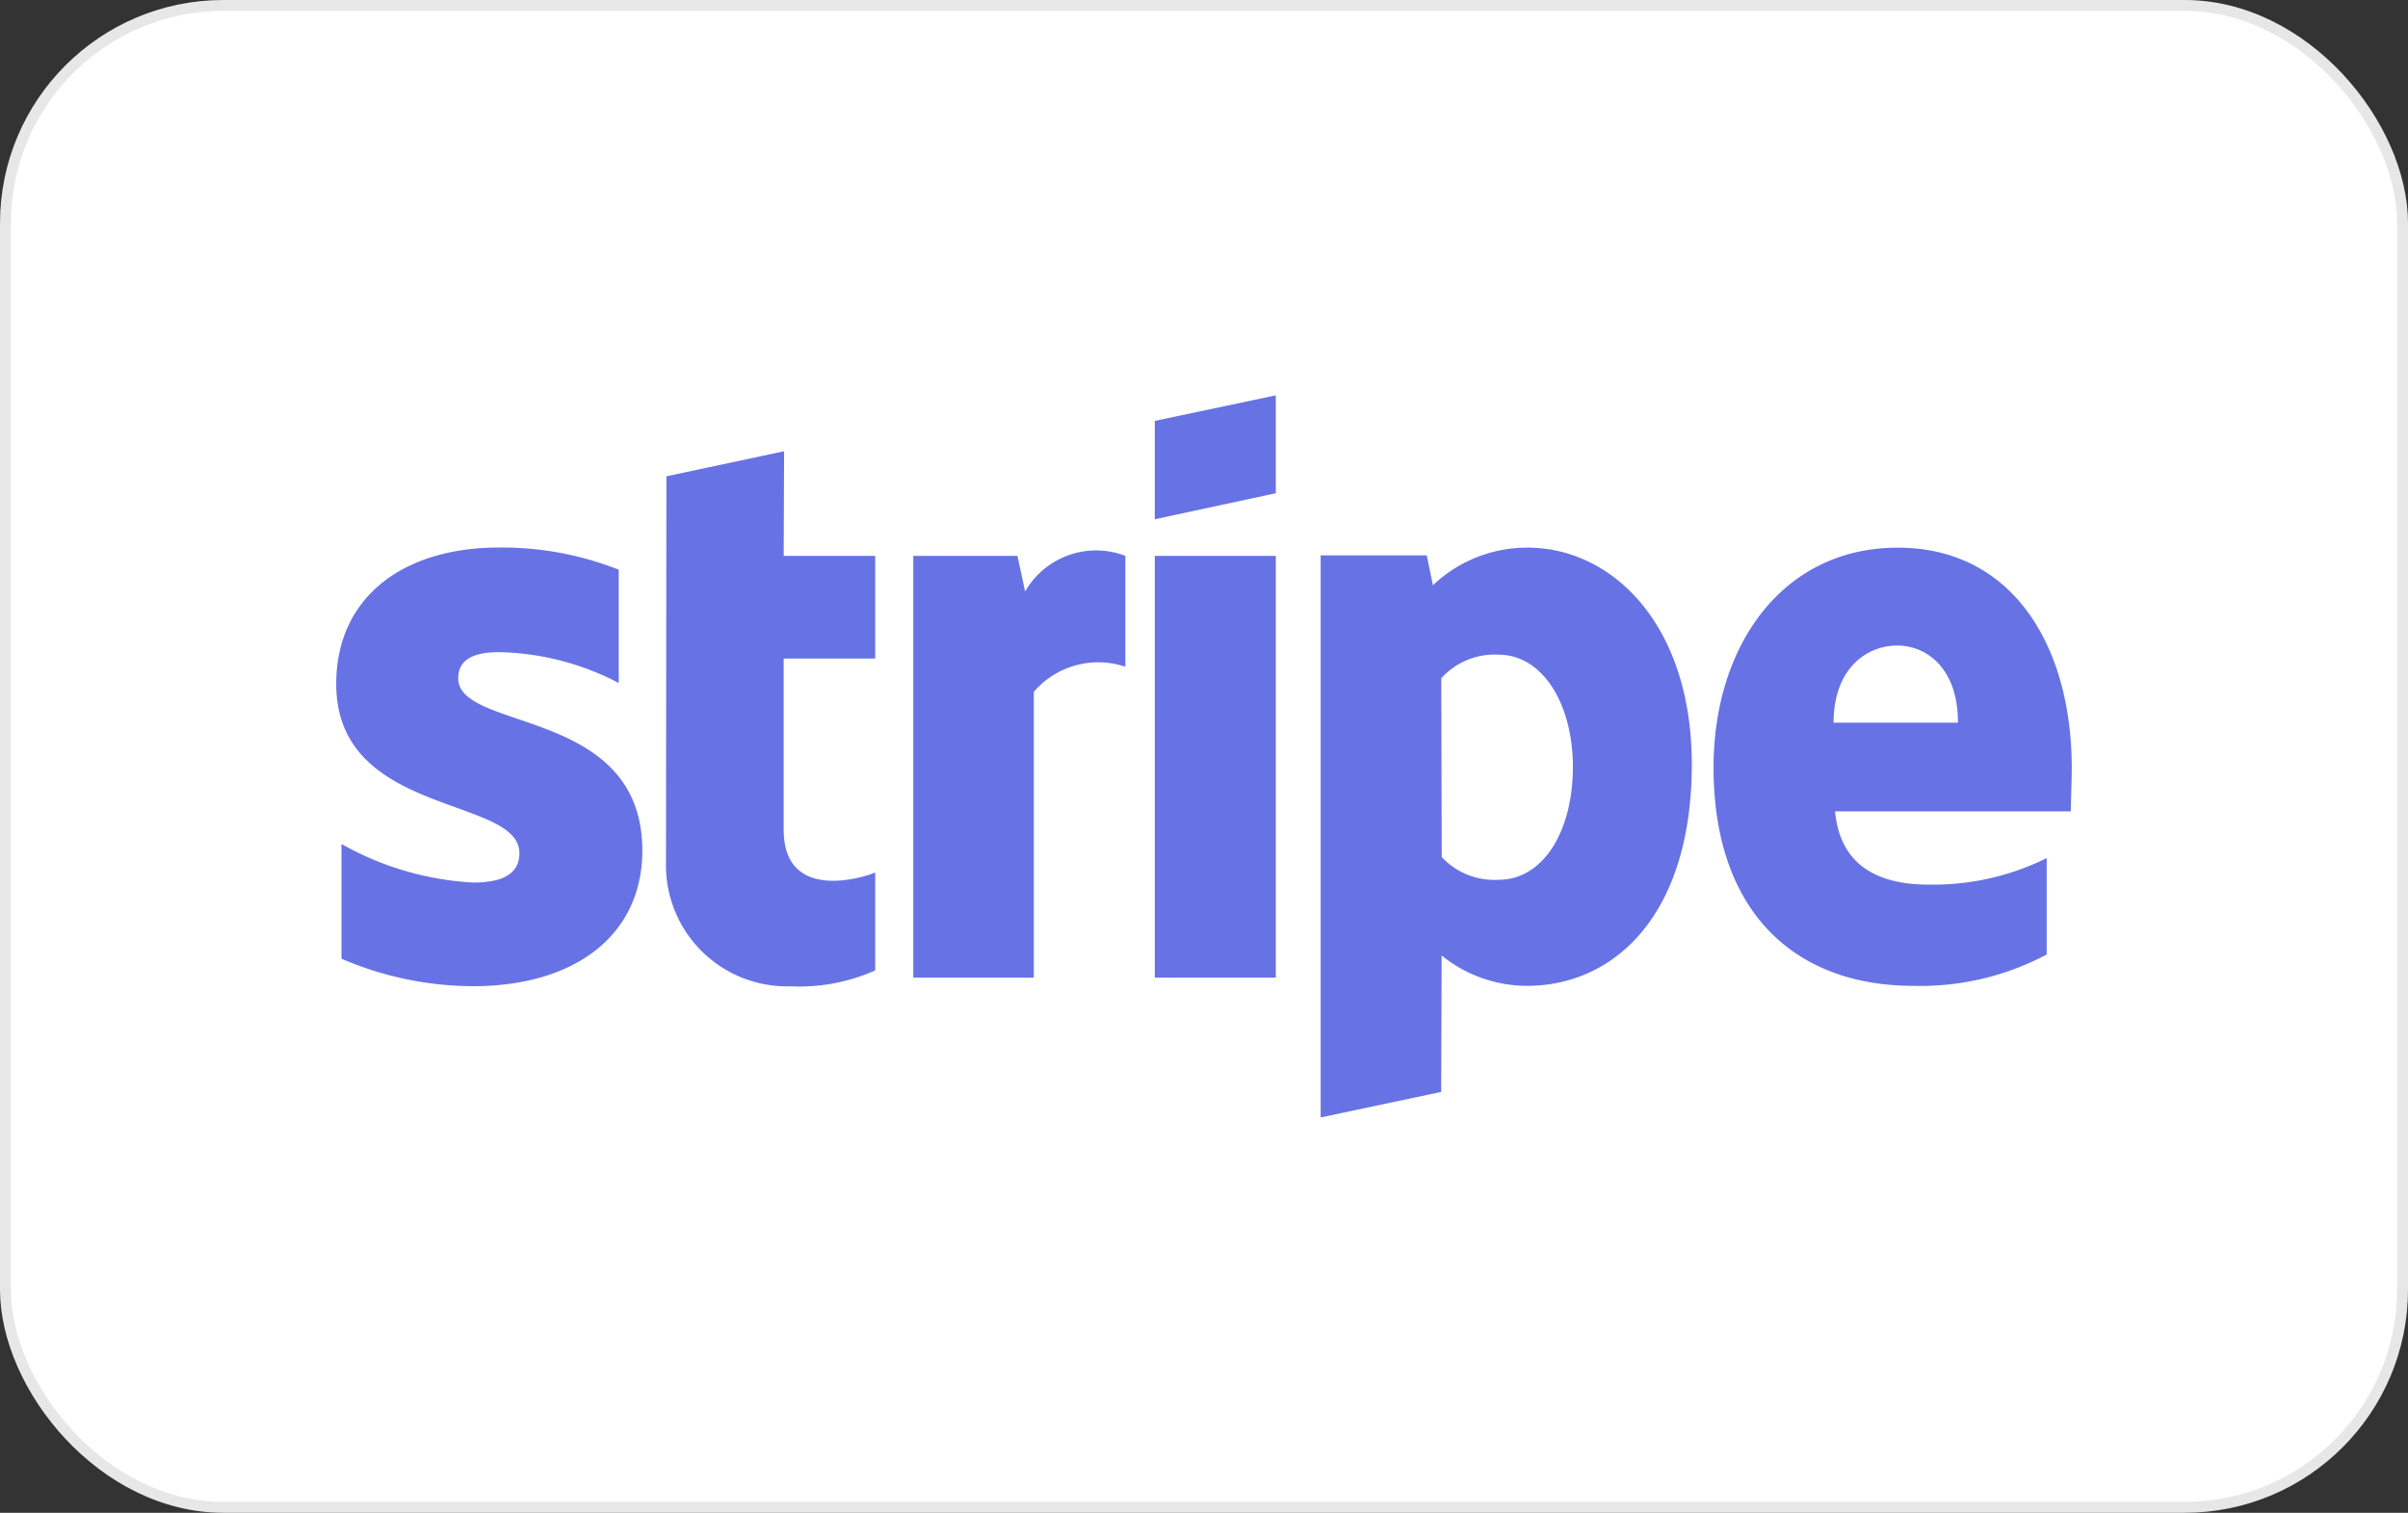
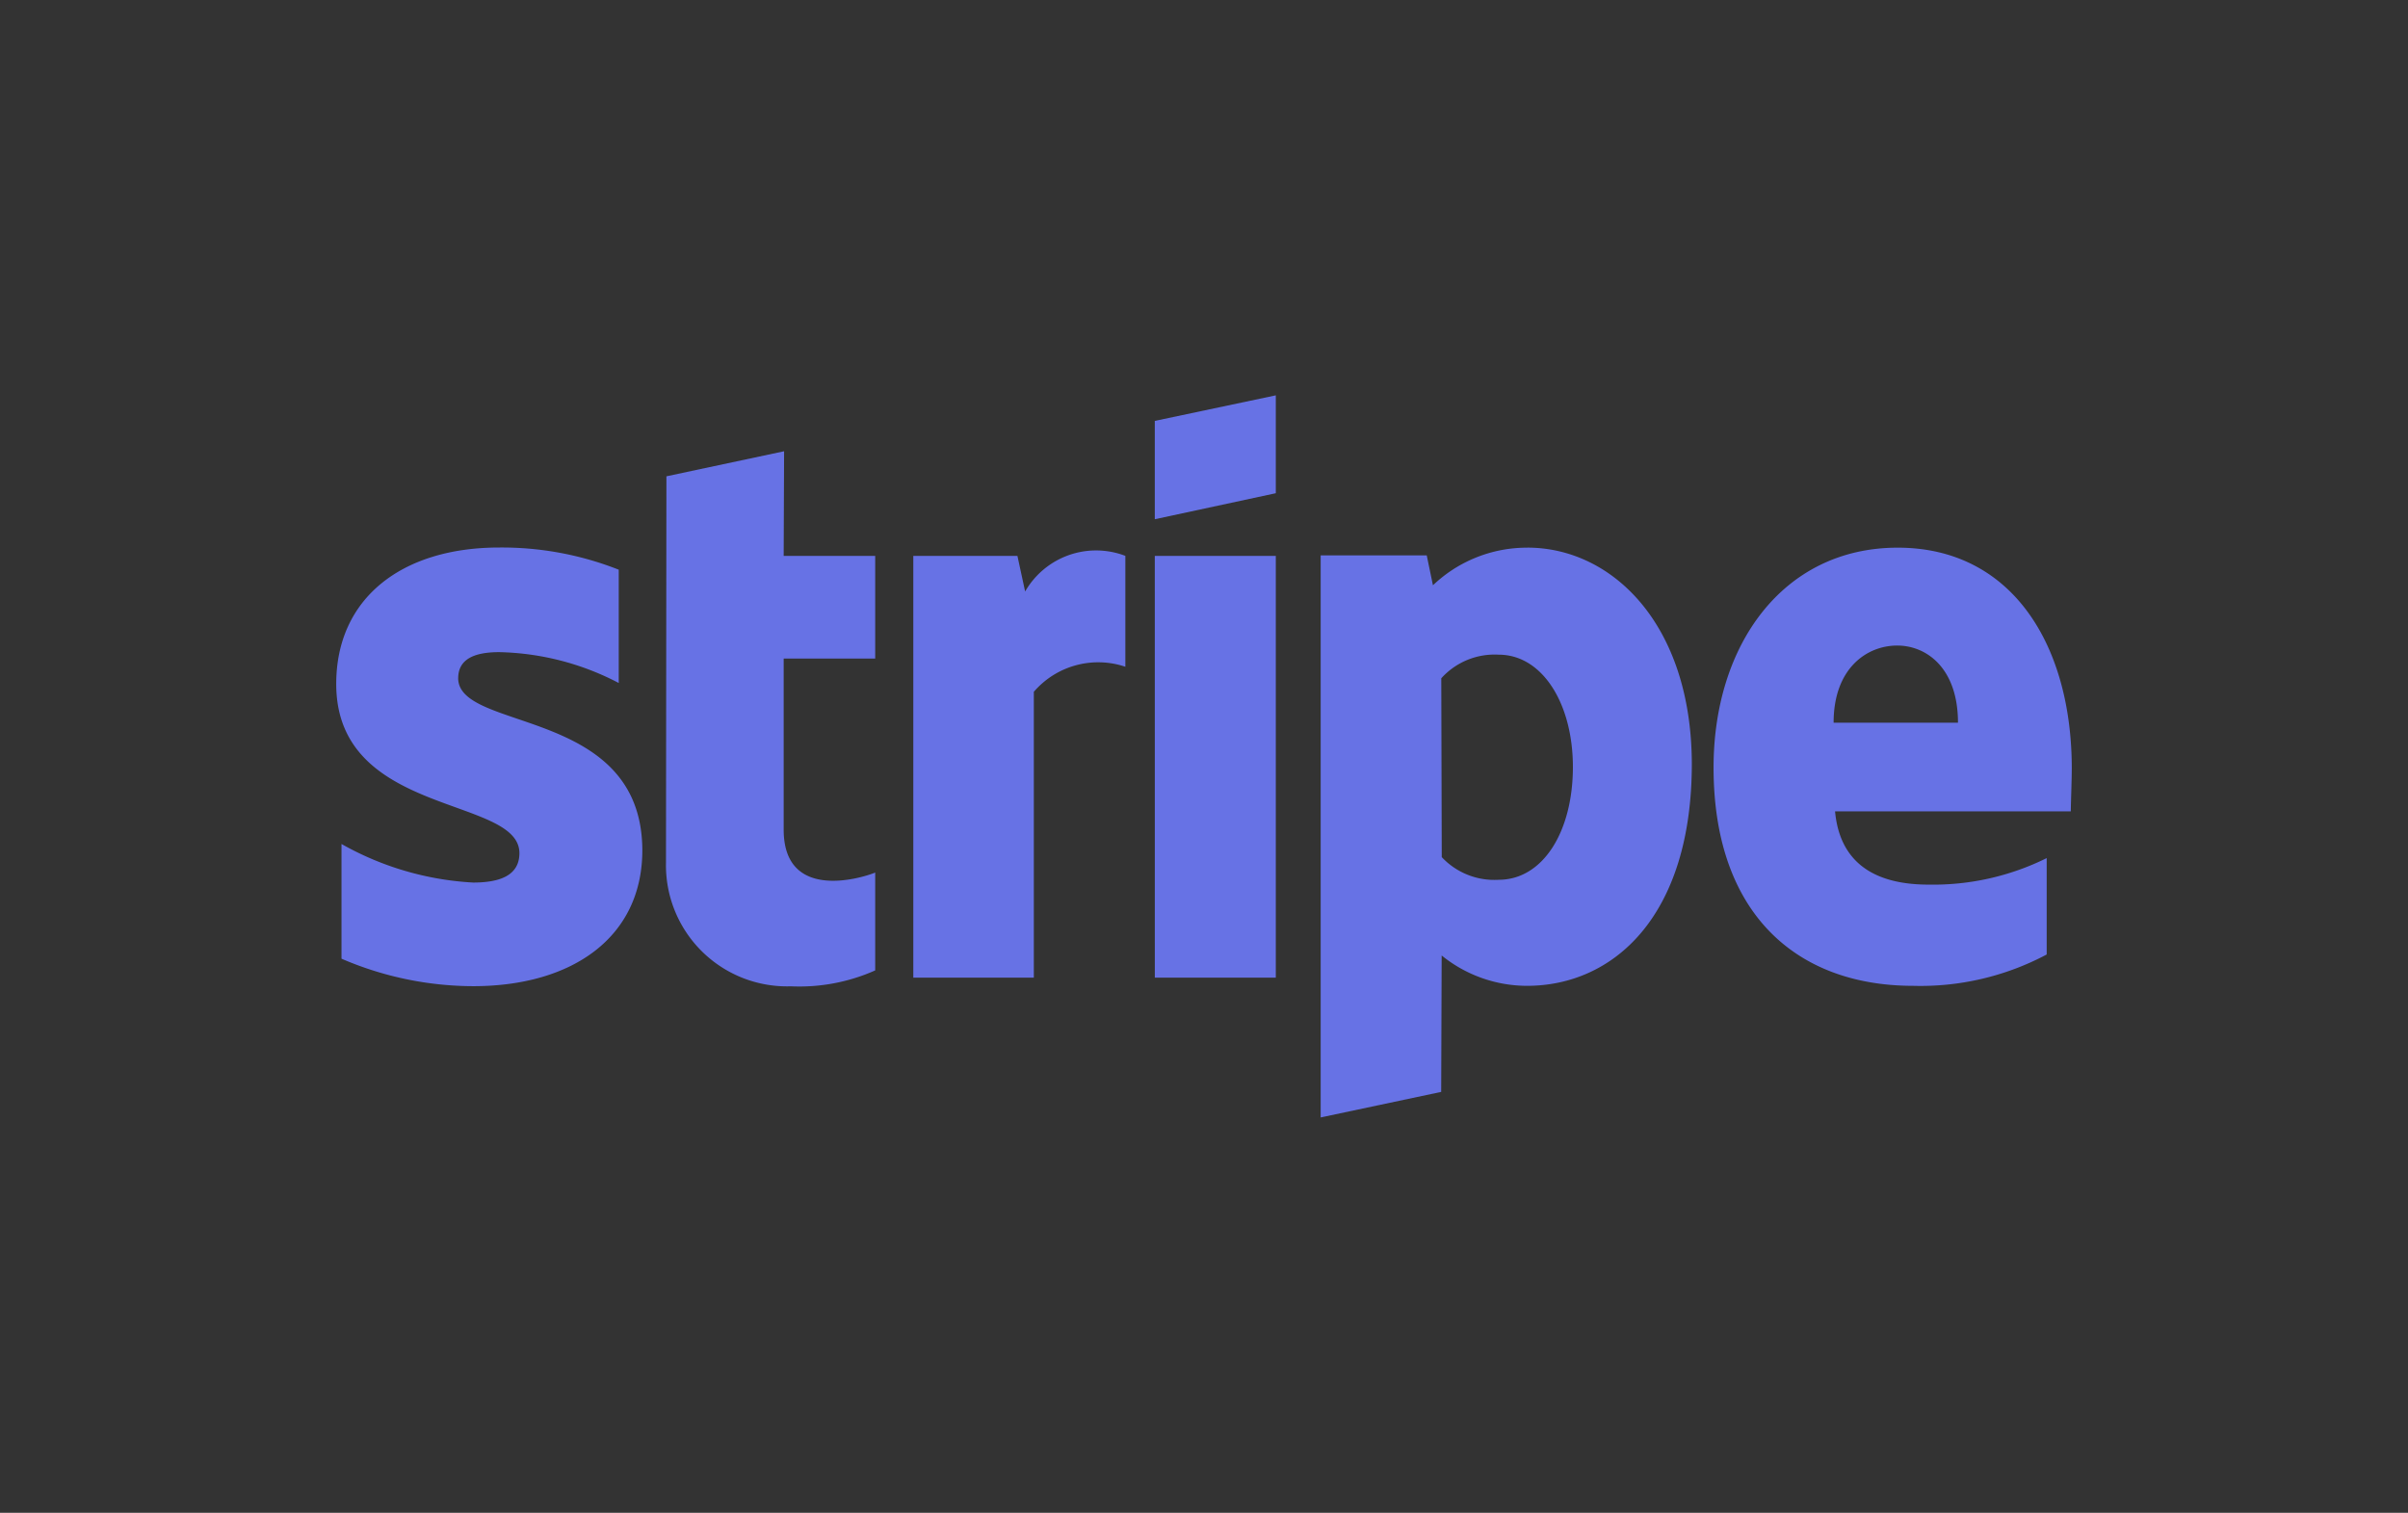
<svg xmlns="http://www.w3.org/2000/svg" width="110.5" height="69.428" viewBox="0 0 110.5 69.428">
  <rect x="0" y="0" width="110.5" height="69.428" fill="#333333" stroke="none" />
  <g id="Group_-_Stripe" data-name="Group - Stripe" transform="translate(-0.351 -0.351)">
-     <rect id="Rectangle_15730" data-name="Rectangle 15730" width="110" height="68.928" rx="10" transform="translate(0.601 0.601)" fill="#fff" stroke="#e8e7e7" stroke-width="0.5" />
    <path id="Path_6070" data-name="Path 6070" d="M27.955,39.235c0-.863.708-1.2,1.881-1.2a12.343,12.343,0,0,1,5.486,1.416v-5.2a14.6,14.6,0,0,0-5.486-1.018c-4.492,0-7.478,2.346-7.478,6.261,0,6.106,8.406,5.133,8.406,7.765,0,1.018-.885,1.35-2.124,1.35a13.778,13.778,0,0,1-6.04-1.77v5.265a15.341,15.341,0,0,0,6.04,1.261c4.6,0,7.765-2.279,7.765-6.239-.022-6.592-8.451-5.42-8.451-7.9M42.91,28.815l-5.4,1.15L37.49,47.686a5.559,5.559,0,0,0,5.73,5.685,8.542,8.542,0,0,0,3.871-.73V48.151c-.708.287-4.2,1.305-4.2-1.969V38.328h4.2V33.616h-4.2Zm11.061,6.438-.354-1.637H48.839V52.973H54.37V39.855a3.9,3.9,0,0,1,4.2-1.15V33.616a3.755,3.755,0,0,0-4.6,1.637m5.951-1.637h5.553V52.973H59.922Zm0-1.681,5.553-1.194V26.249l-5.553,1.173Zm17.1,1.305a6.25,6.25,0,0,0-4.336,1.726L72.4,33.594H67.533V59.389l5.53-1.172.022-6.261A6.233,6.233,0,0,0,77,53.349c3.96,0,7.565-3.186,7.565-10.2-.022-6.415-3.672-9.911-7.544-9.911M75.7,48.482a3.308,3.308,0,0,1-2.611-1.04l-.022-8.207A3.293,3.293,0,0,1,75.7,38.151c2.013,0,3.407,2.256,3.407,5.154,0,2.964-1.372,5.177-3.407,5.177m26.3-5.11c0-5.663-2.743-10.132-7.987-10.132-5.265,0-8.451,4.469-8.451,10.088,0,6.659,3.761,10.021,9.159,10.021a12.337,12.337,0,0,0,6.128-1.438V47.487a11.742,11.742,0,0,1-5.42,1.217c-2.146,0-4.049-.752-4.292-3.362h10.818c0-.288.045-1.439.045-1.97m-10.929-2.1c0-2.5,1.527-3.54,2.92-3.54,1.349,0,2.787,1.04,2.787,3.54Z" transform="translate(-6.578 -7.754)" fill="#6772e5" />
  </g>
</svg>